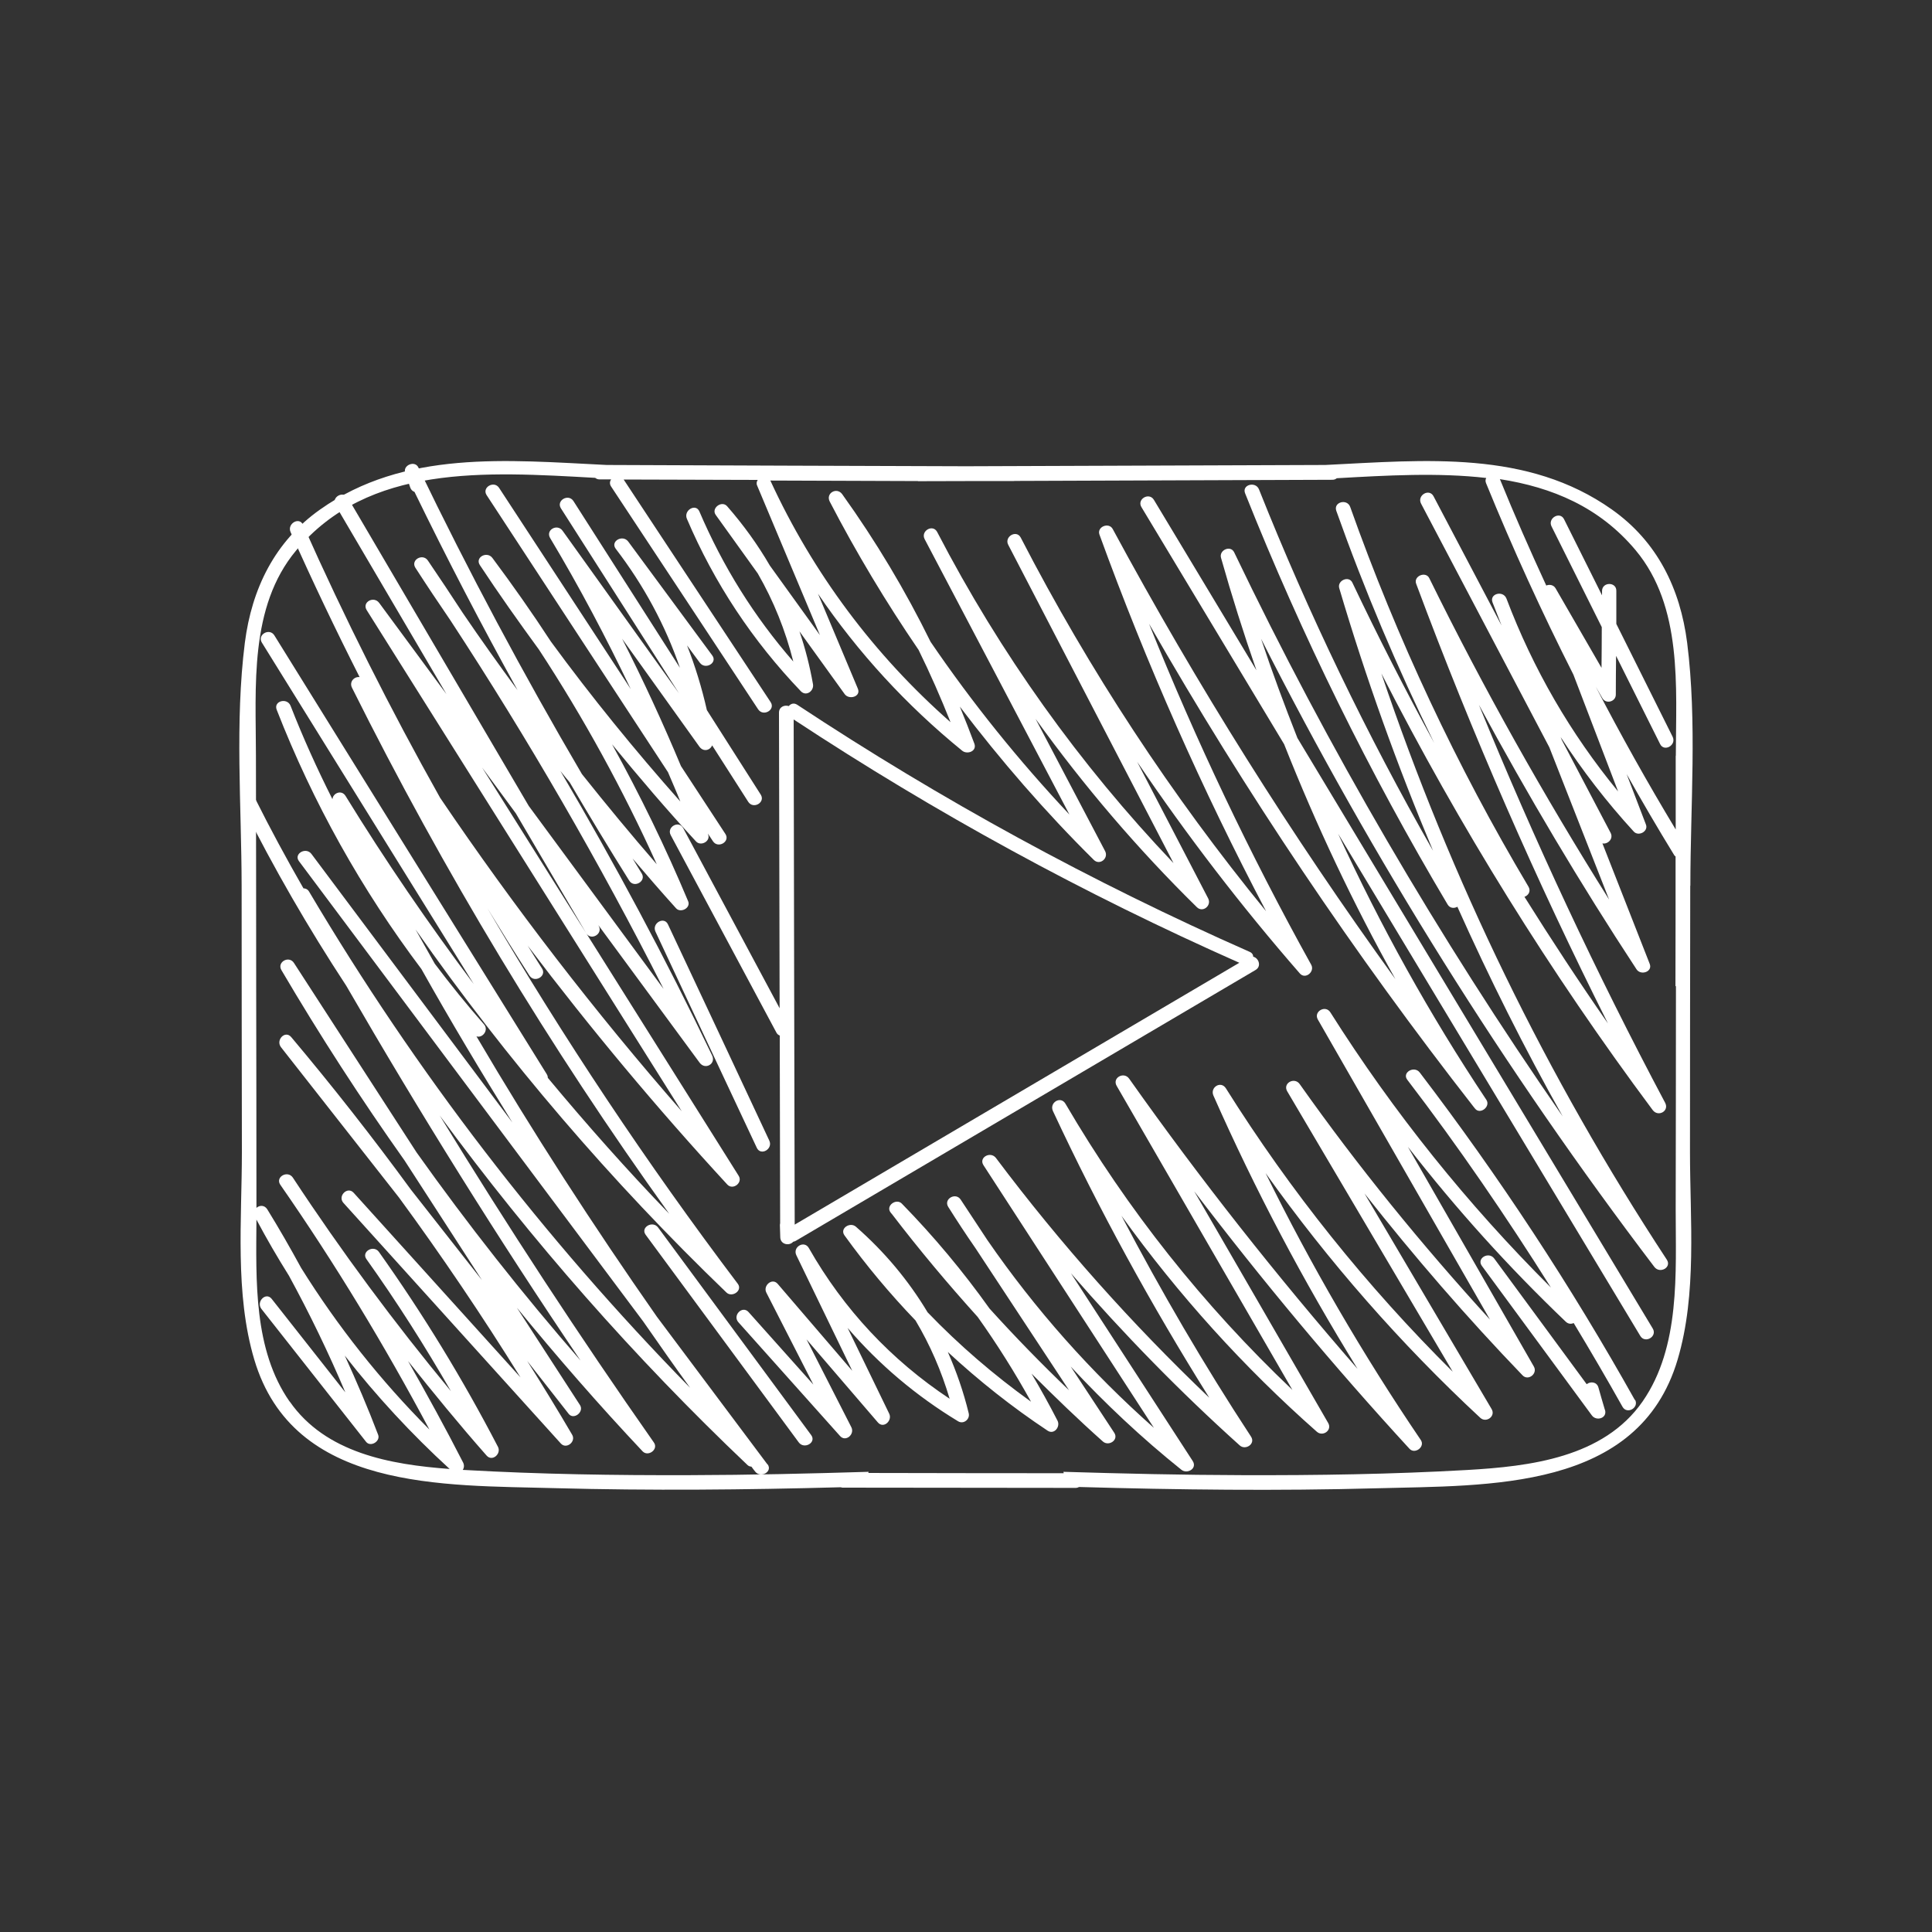
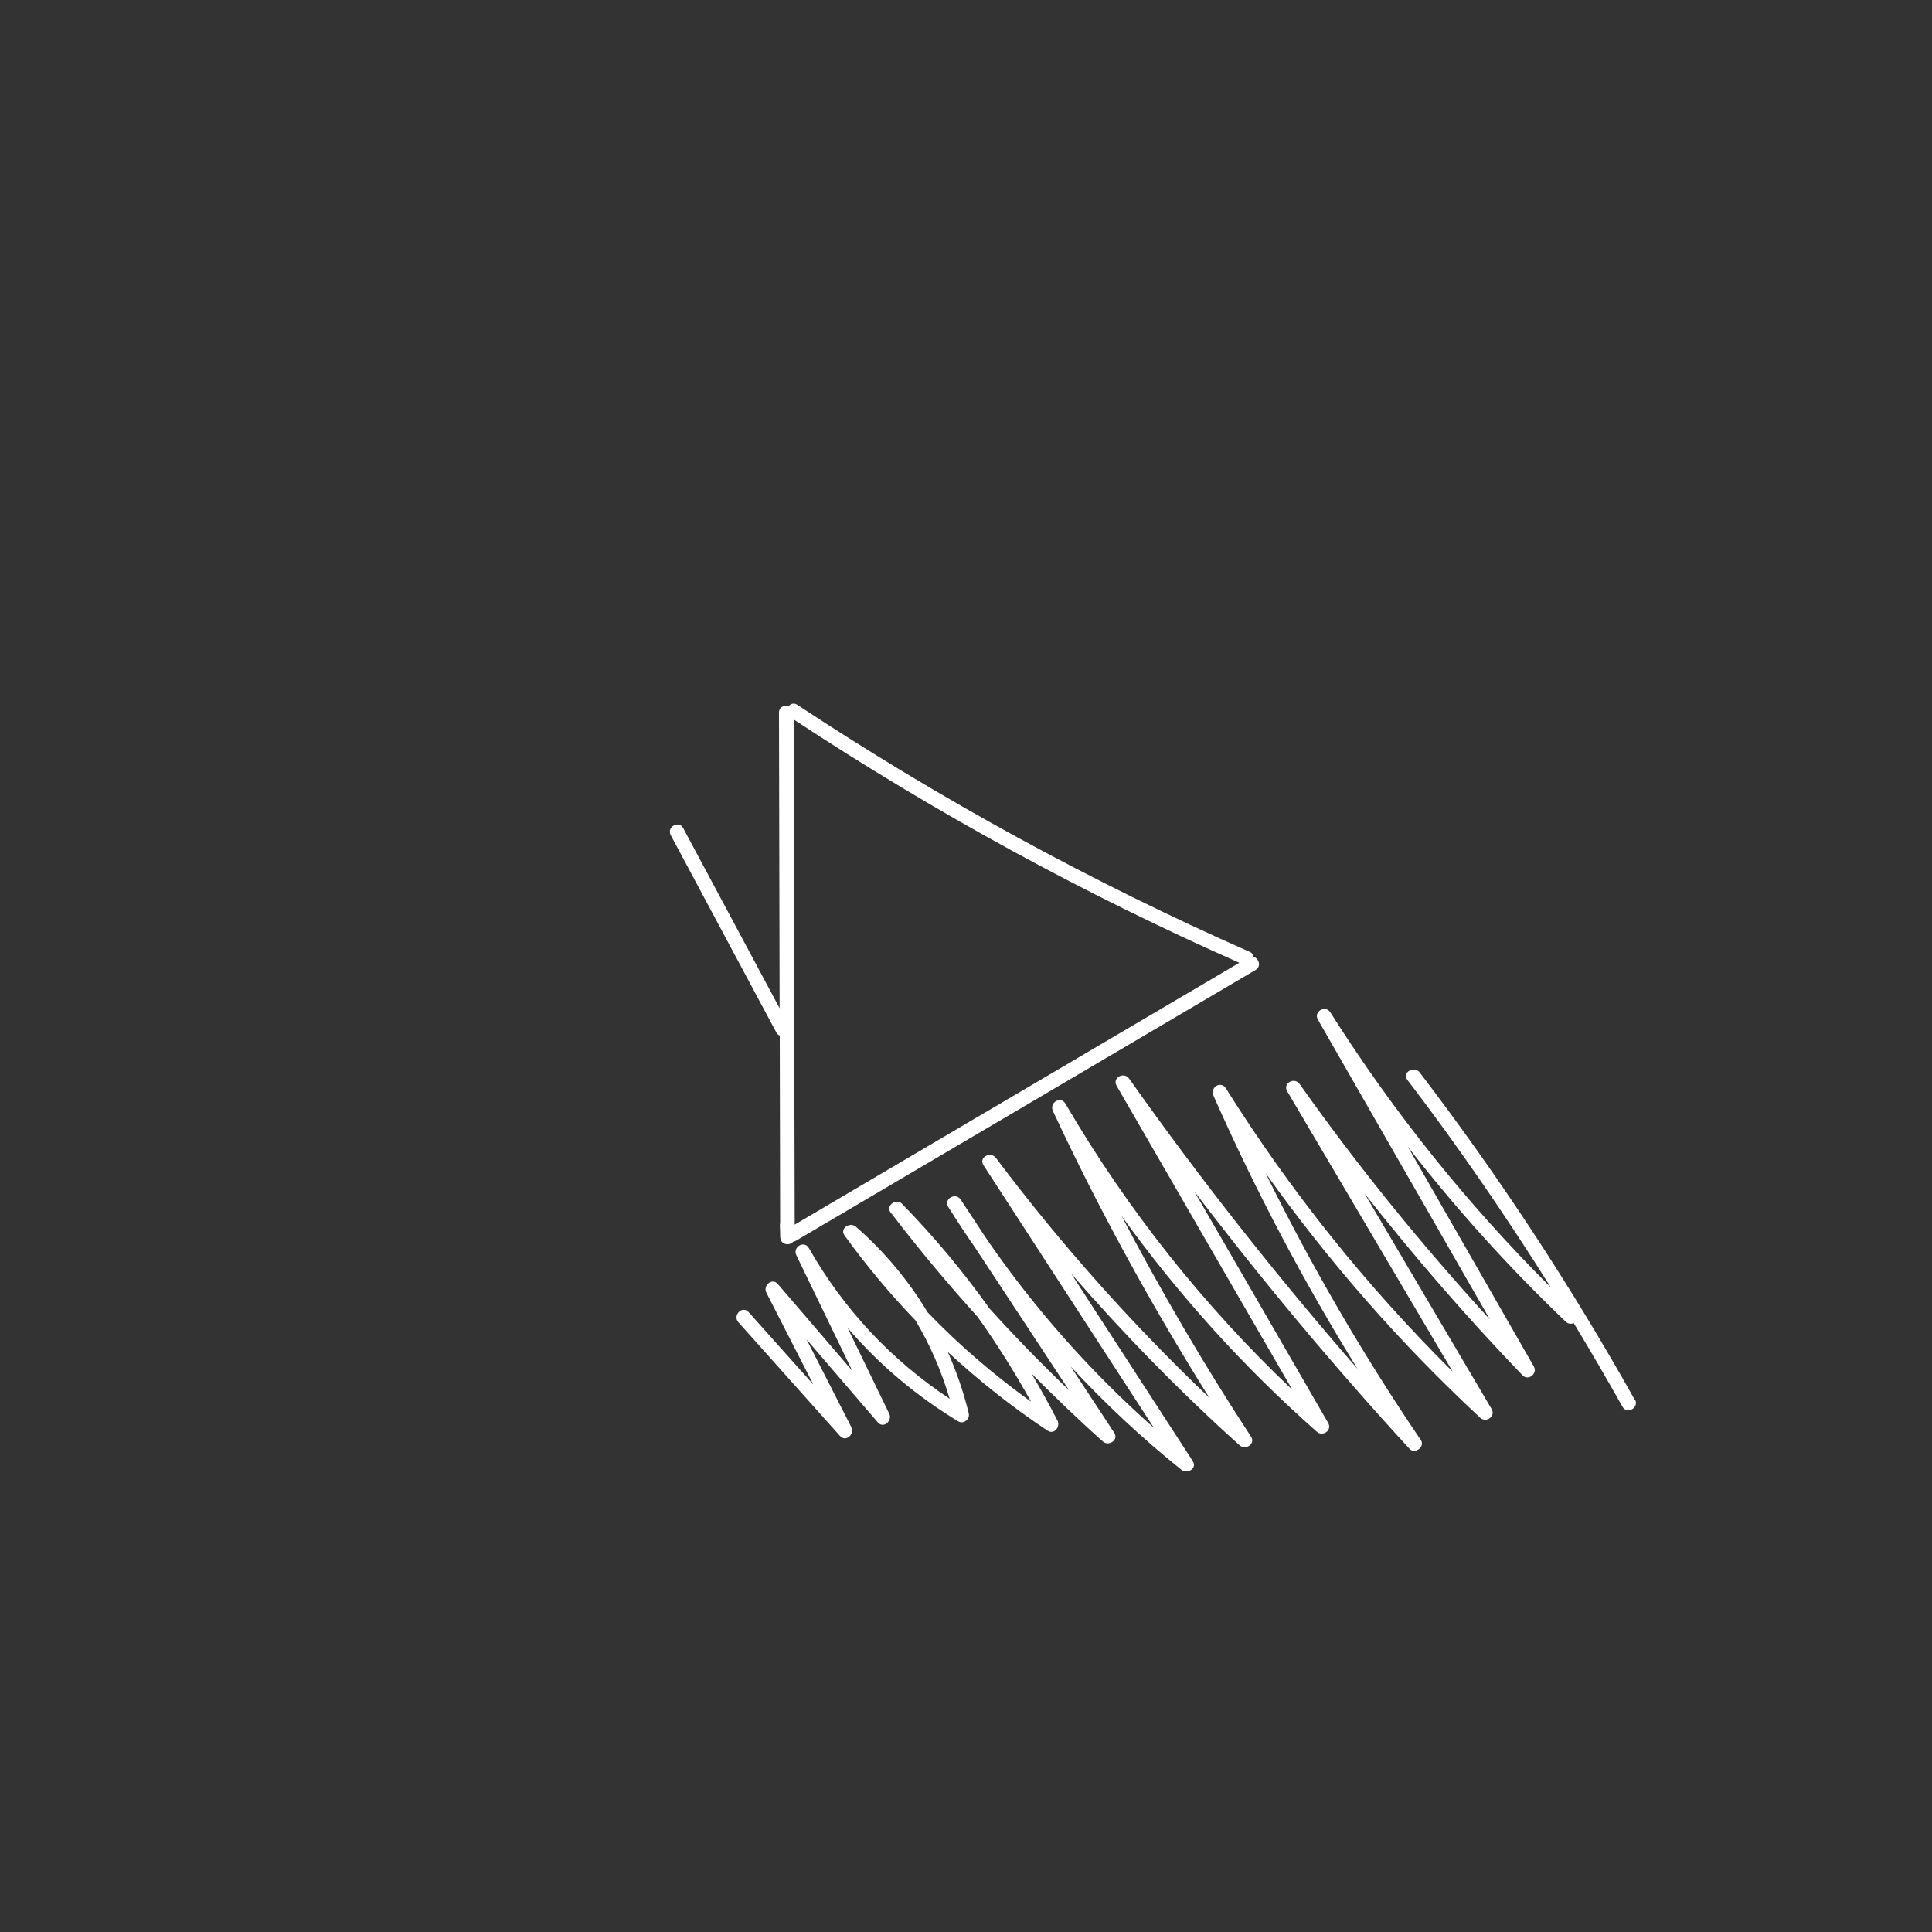
<svg xmlns="http://www.w3.org/2000/svg" id="Livello_1" data-name="Livello 1" viewBox="0 0 150 150">
  <rect x="0" y="0" width="150" height="150" fill="#333333" stroke="none" />
  <defs>
    <style>      .cls-1 {        fill: #fff;      }    </style>
  </defs>
-   <path class="cls-1" d="M131.24,68.76c0-6.21,.53-12.69-.25-18.86-.54-4.21-2.32-7.85-5.84-10.34-6.56-4.64-14.49-3.84-22.25-3.46-9.3,.03-18.6,.07-27.9,.1-9.3-.03-18.6-.06-27.9-.1-7.75-.38-15.69-1.18-22.25,3.46-3.51,2.48-5.3,6.13-5.84,10.34-.78,6.17-.26,12.65-.25,18.86,0,6.89,.01,13.78,.02,20.67,0,5.26-.56,11,.96,16.12,3.03,10.21,14.69,9.75,23.37,9.99,7.39,.2,14.78,.13,22.16-.07,.04,0,.08,.03,.13,.03,6.04,0,12.07,.02,18.11,.02,.11,0,.19-.03,.27-.07,7.7,.22,15.4,.31,23.1,.1,8.68-.24,20.34,.23,23.37-9.99,1.52-5.12,.96-10.86,.96-16.12,0-6.89,.01-13.78,.02-20.67m-59.98-31.44s.01,.02,.02,.03c1.24,0,2.48-.01,3.73-.01h3.73s.01,0,.01-.01c8.24-.03,16.48-.06,24.72-.09,.14,0,.24-.05,.33-.12,3.88-.22,7.87-.45,11.6-.02-.06,.11-.08,.25-.01,.41,2.06,5.05,4.32,10,6.78,14.86l3.47,9.07c-3.69-4.49-6.6-9.51-8.67-14.98-.26-.66-1.34-.38-1.08,.3,.23,.6,.47,1.19,.7,1.79l-5.28-10.03c-.34-.64-1.3-.07-.97,.57,3.32,6.31,6.64,12.61,9.96,18.92,1.55,3.94,3.09,7.88,4.64,11.82-5.07-8.07-9.75-16.39-13.96-24.95-.27-.56-1.24-.17-1.02,.43,4.34,11.65,9.31,23.04,14.89,34.14-2.24-3.22-4.4-6.51-6.48-9.83,.3-.11,.52-.43,.31-.79-5.57-9.36-10.19-19.21-13.84-29.48-.24-.67-1.32-.38-1.08,.3,2.19,6.16,4.73,12.17,7.6,18.02-2.23-4.08-4.35-8.23-6.35-12.44-.27-.58-1.2-.17-1.02,.43,2.05,6.93,4.49,13.74,7.28,20.38-5.15-9.03-9.66-18.39-13.51-28.05-.26-.66-1.35-.37-1.08,.3,4.4,11.04,9.64,21.7,15.72,31.92,.18,.31,.52,.32,.76,.18,2.48,5.54,5.2,10.98,8.18,16.28-9.64-13.9-18.19-28.53-25.51-43.8-.28-.58-1.19-.17-1.02,.43,.83,2.94,1.75,5.85,2.75,8.73-2.65-4.41-5.31-8.82-7.96-13.23-.37-.62-1.34-.06-.97,.56,3.69,6.14,7.38,12.27,11.08,18.41,2.48,6.26,5.35,12.36,8.64,18.24-8.07-11.15-15.4-22.82-21.95-34.95-.3-.55-1.24-.17-1.03,.43,3.65,10.04,7.97,19.8,12.94,29.25-7.34-8.98-13.72-18.69-19.05-29.01-.33-.64-1.3-.07-.97,.56,4.28,8.23,8.55,16.47,12.83,24.71-7.3-7.67-13.46-16.29-18.35-25.71-.34-.64-1.3-.07-.97,.56,3.75,7.13,7.5,14.25,11.24,21.38-3.94-4.19-7.55-8.67-10.78-13.41-1.96-3.99-4.25-7.82-6.86-11.46-.42-.58-1.3-.08-.97,.57,2.07,3.99,4.38,7.83,6.9,11.52,.9,1.83,1.72,3.7,2.48,5.61-5.93-5.22-10.67-11.55-13.99-18.76,3.82,.01,7.63,.03,11.45,.04M22.48,108.81c-2.8-4.02-2.6-9.38-2.57-14.12,.79,1.49,1.63,2.93,2.52,4.35,1.61,2.95,3.07,5.97,4.38,9.06-1.91-2.42-3.81-4.84-5.72-7.26-.45-.56-1.23,.23-.79,.79,2.71,3.44,5.42,6.88,8.12,10.31,.34,.44,1.13-.03,.94-.54-.79-2.08-1.67-4.13-2.59-6.15,2.45,3.14,5.17,6.08,8.14,8.8-4.59-.34-9.63-1.23-12.42-5.24m107.63-32.23c0,5.77-.01,11.54-.02,17.32,0,4.92,.38,10.66-2.57,14.91-3.03,4.36-8.74,5.04-13.63,5.32-5.82,.33-11.65,.42-17.48,.4-4.62-.01-9.24-.12-13.86-.26,.01,.04,.02,.08,.03,.11-5.06,0-10.12-.01-15.17-.02,0-.03,.01-.06,.02-.09-4.62,.14-9.24,.25-13.86,.26-5.83,.02-11.66-.07-17.48-.4-.06,0-.11,0-.17-.01,.1-.15,.13-.37,.02-.58-1.36-2.66-2.8-5.28-4.27-7.87,1.98,2.49,3.99,4.95,6.1,7.34,.44,.5,1.16-.14,.88-.68-2.73-5.26-5.81-10.3-9.24-15.13-.41-.58-1.39-.02-.97,.56,2.36,3.31,4.53,6.73,6.56,10.25-4.39-5.3-8.49-10.83-12.28-16.59-.41-.58-1.37-.04-.97,.56,4.25,6.11,8.09,12.46,11.58,19.01-3.79-3.8-7.12-8-9.96-12.55-.84-1.54-1.71-3.06-2.63-4.55-.22-.35-.61-.32-.84-.11,0-5.74-.01-11.48-.02-17.22,0-5.96-.01-11.91-.02-17.87,0-5.34-.54-11.57,3.12-15.95,5.62-6.72,14.68-6.12,23.22-5.64,.09,.07,.19,.12,.33,.12,.3,0,.6,0,.91,0-.11,.15-.14,.35,0,.56,3.81,5.76,7.61,11.53,11.41,17.29,.4,.6,1.37,.04,.97-.56-3.8-5.76-7.6-11.52-11.41-17.28,3.47,.01,6.94,.02,10.41,.03-.08,.12-.12,.27-.05,.43l4.88,11.62c-1.3-1.8-2.59-3.6-3.89-5.4-.94-1.62-2.05-3.16-3.32-4.61-.42-.47-1.26,.16-.88,.68l3.26,4.54c1.23,2.13,2.15,4.42,2.76,6.84-3.04-3.49-5.46-7.37-7.29-11.65-.28-.66-1.25-.09-.97,.57,2.13,5,5.1,9.47,8.85,13.39,.42,.43,1.03-.03,.94-.55-.25-1.41-.6-2.78-1.05-4.1,1.17,1.62,2.34,3.25,3.51,4.87,.34,.47,1.29,.2,1.02-.43-1.03-2.45-2.06-4.91-3.09-7.36,3.11,4.57,6.86,8.66,11.2,12.19,.39,.31,1.15,.04,.94-.55-.36-.97-.74-1.93-1.13-2.88,3.18,4.19,6.64,8.18,10.4,11.9,.46,.46,1.17-.12,.88-.68-1.8-3.42-3.6-6.84-5.4-10.27,3.75,5.21,7.92,10.1,12.52,14.62,.46,.46,1.17-.12,.88-.68-1.84-3.53-3.67-7.07-5.51-10.6,3.87,5.72,8.08,11.21,12.63,16.43,.43,.49,1.18-.14,.88-.68-4.75-8.56-8.95-17.4-12.59-26.47,7.5,13.1,15.92,25.63,25.22,37.53,0,0,0,0,0,0,.03,.04,.06,.07,.09,.11,.39,.5,1.23-.15,.88-.68-4.39-6.59-8.22-13.49-11.51-20.66,7.82,13,15.64,25.99,23.46,38.99,.37,.62,1.34,.05,.97-.57-9.2-15.28-18.39-30.57-27.59-45.85-1-2.54-1.96-5.11-2.82-7.7,8.69,17.13,18.9,33.46,30.53,48.76,.42,.56,1.37,.05,.97-.56-9.31-14.18-16.75-29.46-22.16-45.51,6.06,11.86,13.09,23.2,21.06,33.89,.42,.57,1.31,.09,.97-.56-5.34-10.05-10.16-20.37-14.46-30.9,3.79,7.01,7.86,13.87,12.24,20.54,.33,.5,1.27,.19,1.02-.43-1.22-3.12-2.44-6.23-3.67-9.35,.4,.09,.89-.35,.63-.83-1.26-2.4-2.52-4.79-3.78-7.19-.03-.07-.06-.15-.09-.23,1.68,2.59,3.57,5.04,5.68,7.34,.37,.39,1.14-.02,.94-.55-.5-1.31-1-2.61-1.5-3.92,1.19,2.11,2.41,4.2,3.68,6.27,.03,.06,.08,.09,.12,.13,0,3.35,0,6.7-.01,10.05m.02-17.87c0,1.91,0,3.81,0,5.72-2.19-3.63-4.26-7.33-6.21-11.09,.17,.3,.34,.6,.52,.9,.28,.48,1.04,.27,1.04-.28,0-1,.01-2,.02-3.01,1.14,2.28,2.28,4.57,3.42,6.85,.32,.64,1.29,.08,.97-.57-1.46-2.92-2.91-5.84-4.37-8.76v-2.56c.02-.72-1.1-.72-1.11,0,0,.11,0,.22,0,.34-.98-1.97-1.96-3.94-2.95-5.91-.32-.64-1.29-.08-.97,.56,1.3,2.61,2.6,5.21,3.9,7.82,0,1.05-.01,2.11-.02,3.16-1.19-2.06-2.38-4.12-3.57-6.18-.16-.27-.48-.31-.72-.21-1.26-2.73-2.47-5.48-3.6-8.26,4.05,.63,7.73,2.16,10.54,5.52,3.66,4.39,3.13,10.61,3.12,15.95" />
  <path class="cls-1" d="M97.3,74.28c0-.15-.09-.3-.28-.38-12.23-5.4-23.97-11.81-35.12-19.18-.26-.17-.5-.09-.66,.1-.33-.11-.76,.06-.76,.51,.02,7.65,.03,15.3,.05,22.95-2.5-4.66-4.99-9.33-7.49-13.99-.34-.63-1.31-.07-.96,.56,2.73,5.11,5.47,10.21,8.2,15.32,.07,.13,.16,.19,.26,.23,.01,4.85,.02,9.71,.03,14.56,0,.05-.02,.09-.02,.14,.01,.32,.02,.65,.03,.97,.02,.57,.72,.68,1,.34,.06-.01,.13-.03,.2-.07,11.9-7.01,23.8-14.02,35.7-21.03,.48-.28,.25-.92-.17-1.03m-35.61,20.8c-.03-13.07-.06-26.15-.08-39.22,11,7.25,22.56,13.56,34.6,18.89-11.51,6.78-23.01,13.55-34.52,20.33" />
-   <path class="cls-1" d="M59.58,113.69c-2.86-3.82-5.72-7.64-8.58-11.46-4.95-7.08-9.64-14.33-14.01-21.77,.46,.17,.99-.48,.58-.94-1.34-1.52-2.6-3.09-3.81-4.69-.5-.89-1-1.77-1.5-2.67,7.11,10.15,15.19,19.58,24.14,28.19,.44,.42,1.28-.15,.88-.68-7.06-9.34-13.54-19.08-19.44-29.16,1.07,1.76,2.16,3.51,3.27,5.24,.39,.6,1.36,.04,.97-.56-.38-.59-.74-1.18-1.11-1.77,4.86,6.42,10.03,12.62,15.5,18.55,.43,.46,1.22-.14,.88-.68-6.64-10.57-13.28-21.14-19.92-31.7l2.62,3.56c1.82,3.1,3.64,6.2,5.46,9.3,.37,.62,1.33,.06,.97-.57-.01-.02-.02-.04-.03-.06l7.87,10.69c.43,.58,1.28,.09,.97-.56-3.61-7.53-7.55-14.89-11.78-22.09,.23,.3,.48,.59,.72,.88,1.5,2.56,3.04,5.11,4.62,7.63,.38,.61,1.35,.05,.97-.56-.24-.38-.47-.78-.71-1.16,1.11,1.3,2.23,2.6,3.38,3.87,.35,.39,1.15-.02,.94-.54-1.75-4.18-3.73-8.24-5.91-12.19,2.11,2.57,4.26,5.1,6.52,7.54,.37,.4,1.14-.01,.94-.54,0-.02-.02-.04-.02-.07,.13,.2,.26,.39,.39,.59,.39,.6,1.36,.04,.97-.56-1.15-1.76-2.3-3.51-3.45-5.27-1.4-3.35-2.92-6.65-4.57-9.89,2,2.79,4,5.59,6,8.38,.31,.43,.83,.29,.99-.1,.93,1.46,1.87,2.92,2.8,4.38,.39,.61,1.36,.05,.97-.56-1.39-2.19-2.79-4.37-4.18-6.56-.39-1.72-.9-3.4-1.54-5.02,.33,.45,.66,.89,.99,1.34,.42,.58,1.4,.02,.97-.56-2.17-2.95-4.35-5.9-6.53-8.85-.43-.56-1.4-.02-.97,.56,2.18,2.84,3.85,5.94,4.99,9.25-2.76-4.32-5.51-8.63-8.27-12.95-.39-.6-1.36-.04-.97,.57l9.16,14.35c-3.01-4.2-6.02-8.41-9.03-12.61-.41-.58-1.34-.07-.97,.56,2.28,3.81,4.35,7.73,6.26,11.73l-10.22-15.62c-.39-.6-1.36-.04-.97,.56l14.08,21.51c.32,.76,.66,1.52,.96,2.28-3.54-3.99-6.9-8.12-10.05-12.42-1.44-2.21-2.96-4.37-4.54-6.49-.42-.56-1.38-.05-.97,.56,1.47,2.23,3.01,4.4,4.58,6.55,3.48,5.31,6.53,10.88,9.15,16.67-1.99-2.29-3.92-4.63-5.81-7-4.55-7.76-8.79-15.7-12.7-23.81-.27-.57-1.23-.17-1.02,.43,.13,.38,.26,.76,.39,1.13,.06,.18,.19,.29,.33,.34,2.53,5.2,5.2,10.34,8,15.39-1.45-1.97-2.87-3.96-4.25-5.99-.89-1.36-1.79-2.72-2.71-4.07-.4-.59-1.36-.05-.97,.56,.89,1.38,1.8,2.74,2.73,4.1,6.04,9.22,11.56,18.77,16.54,28.6-3.49-4.74-6.98-9.48-10.47-14.21-4.68-7.97-9.35-15.93-14.03-23.9-.37-.62-1.33-.06-.97,.56,2.87,4.88,5.74,9.77,8.61,14.66-1.74-2.36-3.48-4.72-5.22-7.08-.42-.57-1.36-.06-.97,.56,8.15,12.97,16.3,25.94,24.46,38.91-6.75-7.72-13.01-15.85-18.76-24.34-3.87-6.89-7.42-13.96-10.64-21.19-.29-.66-1.26-.09-.97,.56,1.69,3.8,3.48,7.55,5.36,11.26-.4-.06-.83,.35-.59,.83,7.11,14.25,15.34,27.9,24.63,40.84-3.28-3.4-6.41-6.93-9.43-10.56,0-.09-.02-.18-.08-.28-7.05-11.36-14.1-22.71-21.15-34.07-.38-.61-1.35-.05-.97,.56,5.48,8.83,10.97,17.67,16.45,26.51-3.53-4.71-6.86-9.57-9.95-14.6-.31-.51-.98-.23-1.02,.25-1.19-2.36-2.28-4.77-3.25-7.25-.26-.66-1.34-.38-1.08,.3,2.82,7.23,6.6,13.98,11.24,20.14,2.26,4.03,4.63,7.99,7.06,11.91l-15.6-20.85c-.43-.57-1.4-.01-.97,.56,8.91,11.91,17.82,23.82,26.73,35.74,1.2,1.72,2.4,3.45,3.64,5.15-11.37-11.61-21.3-24.53-29.58-38.52-.11-.19-.28-.26-.44-.26-1.31-2.28-2.56-4.59-3.74-6.95-.32-.64-1.29-.08-.97,.57,2.4,4.81,5.09,9.46,8.03,13.94,5.73,9.91,11.78,19.62,18.19,29.1-4.51-5.18-8.76-10.57-12.73-16.16-3.17-4.91-6.35-9.81-9.52-14.71-.39-.6-1.34-.06-.97,.56,2.98,5.07,6.17,10,9.56,14.78,2,3.1,4.01,6.19,6.01,9.29-1.84-2.34-3.68-4.69-5.52-7.03-2.96-4.05-6.06-8-9.29-11.84-.47-.56-1.23,.23-.79,.79,3.05,3.89,6.11,7.78,9.16,11.67,3.32,4.53,6.47,9.19,9.43,13.96-4.32-4.78-8.63-9.55-12.95-14.33-.48-.54-1.28,.26-.79,.79l16.87,18.67c.43,.48,1.2-.14,.88-.68-1.13-1.93-2.3-3.84-3.49-5.73,1.07,1.37,2.15,2.74,3.22,4.11,.39,.5,1.22-.15,.88-.68-1.63-2.52-3.26-5.04-4.9-7.56,3.12,3.82,6.37,7.55,9.76,11.15,.43,.45,1.25-.15,.88-.68-5.81-8.29-11.35-16.76-16.63-25.39,7.14,9.72,15.12,18.8,23.89,27.13,.09,.09,.2,.12,.31,.13,.09,.12,.18,.25,.28,.37,.43,.57,1.4,.01,.97-.56" />
  <path class="cls-1" d="M126.95,108.73c-4.97-8.88-10.55-17.37-16.72-25.46-.43-.56-1.4,0-.97,.56,3.98,5.2,7.67,10.6,11.15,16.13-6.49-6.47-12.22-13.61-17.12-21.36-.38-.61-1.33-.06-.97,.56,4.45,7.76,8.91,15.53,13.36,23.29-5.29-5.79-10.24-11.87-14.77-18.28-.41-.58-1.34-.07-.97,.56,4.28,7.26,8.57,14.51,12.85,21.77-6.69-6.64-12.59-14-17.61-22-.39-.62-1.25-.08-.97,.56,3.24,7.33,6.98,14.41,11.19,21.22-6.28-7.21-12.21-14.72-17.73-22.53-.41-.58-1.34-.07-.97,.56,4.55,7.87,9.09,15.74,13.64,23.6-6.89-6.54-12.81-13.99-17.62-22.22-.37-.63-1.27-.08-.97,.57,3.58,7.68,7.65,15.09,12.14,22.26-6.02-5.74-11.56-11.95-16.56-18.61-.42-.56-1.37-.05-.97,.56,4.41,6.8,8.82,13.59,13.23,20.39-4.89-4.33-9.22-9.2-12.93-14.58-.69-1.05-1.38-2.09-2.07-3.14-.39-.6-1.35-.05-.97,.56,.68,1.08,1.38,2.15,2.11,3.2,2.43,3.68,4.85,7.36,7.27,11.04-2.13-2.04-4.19-4.15-6.17-6.34-2.05-2.88-4.32-5.6-6.81-8.15-.43-.44-1.27,.16-.88,.68,.03,.04,.06,.07,.09,.11h0s.01,.02,.02,.02c2.11,2.76,4.34,5.42,6.66,7.99,1.5,2.11,2.88,4.3,4.14,6.58-2.89-2.08-5.58-4.39-8.03-6.94-1.48-2.47-3.34-4.7-5.57-6.65-.45-.39-1.28,.13-.88,.68,1.69,2.34,3.53,4.54,5.51,6.6,1.13,1.89,2.01,3.92,2.65,6.08-4.54-3.01-8.22-6.94-10.93-11.7-.36-.63-1.28-.08-.97,.56,1.45,2.99,2.89,5.98,4.34,8.97-1.93-2.25-3.86-4.5-5.79-6.75-.43-.5-1.16,.14-.88,.68,1.22,2.38,2.43,4.76,3.65,7.14-1.68-1.88-3.35-3.75-5.03-5.63-.48-.54-1.27,.26-.79,.79,2.63,2.94,5.26,5.89,7.89,8.83,.44,.5,1.16-.13,.88-.68-1.16-2.27-2.32-4.55-3.48-6.82,1.85,2.15,3.69,4.3,5.54,6.45,.44,.51,1.14-.14,.88-.68-1.08-2.22-2.15-4.44-3.23-6.66,2.44,2.84,5.31,5.27,8.58,7.25,.43,.26,.94-.17,.82-.63-.4-1.65-.95-3.23-1.62-4.75,2.41,2.23,4.98,4.27,7.75,6.11,.5,.33,1-.3,.77-.77-.64-1.25-1.32-2.47-2.02-3.66,1.8,1.8,3.63,3.57,5.54,5.27,.45,.4,1.25-.12,.88-.68l-3.38-5.14c2.66,2.86,5.52,5.55,8.59,8.01,.46,.37,1.26-.1,.88-.68-3.15-4.86-6.3-9.71-9.45-14.57,4.09,4.71,8.45,9.18,13.1,13.36,.45,.41,1.25-.12,.88-.68-3.64-5.55-6.98-11.28-10.06-17.15,4.41,6.13,9.48,11.75,15.17,16.77,.46,.41,1.21-.11,.88-.68-3.46-6-6.93-11.99-10.4-17.99,5.26,6.91,10.83,13.59,16.71,19.99,.42,.46,1.24-.15,.88-.68-4.5-6.63-8.52-13.55-12.05-20.72,4.9,6.88,10.47,13.24,16.67,19,.46,.42,1.21-.12,.88-.68-3.29-5.58-6.58-11.16-9.87-16.74,3.86,4.9,7.94,9.62,12.27,14.12,.44,.46,1.19-.13,.88-.68-3.26-5.68-6.52-11.37-9.78-17.06,3.74,4.82,7.83,9.35,12.26,13.58,.19,.18,.42,.19,.61,.1,1.3,2.15,2.56,4.31,3.79,6.5,.35,.63,1.32,.07,.97-.56" />
-   <path class="cls-1" d="M124.6,109.45c-.17-.58-.34-1.15-.5-1.73-.13-.45-.63-.48-.91-.25-2.39-3.25-4.79-6.51-7.18-9.76-.42-.57-1.39-.02-.96,.57,2.85,3.87,5.7,7.74,8.54,11.61,.35,.48,1.22,.22,1.02-.43" />
-   <path class="cls-1" d="M59.73,88.56c-2.62-5.6-5.24-11.2-7.87-16.79-.3-.65-1.27-.09-.97,.56,2.62,5.6,5.24,11.2,7.87,16.79,.31,.65,1.27,.09,.97-.56" />
-   <path class="cls-1" d="M62.98,111.42c-3.96-5.37-7.92-10.74-11.88-16.11-.42-.58-1.4-.02-.97,.56,3.96,5.37,7.92,10.74,11.88,16.11,.42,.58,1.4,.02,.97-.56" />
</svg>